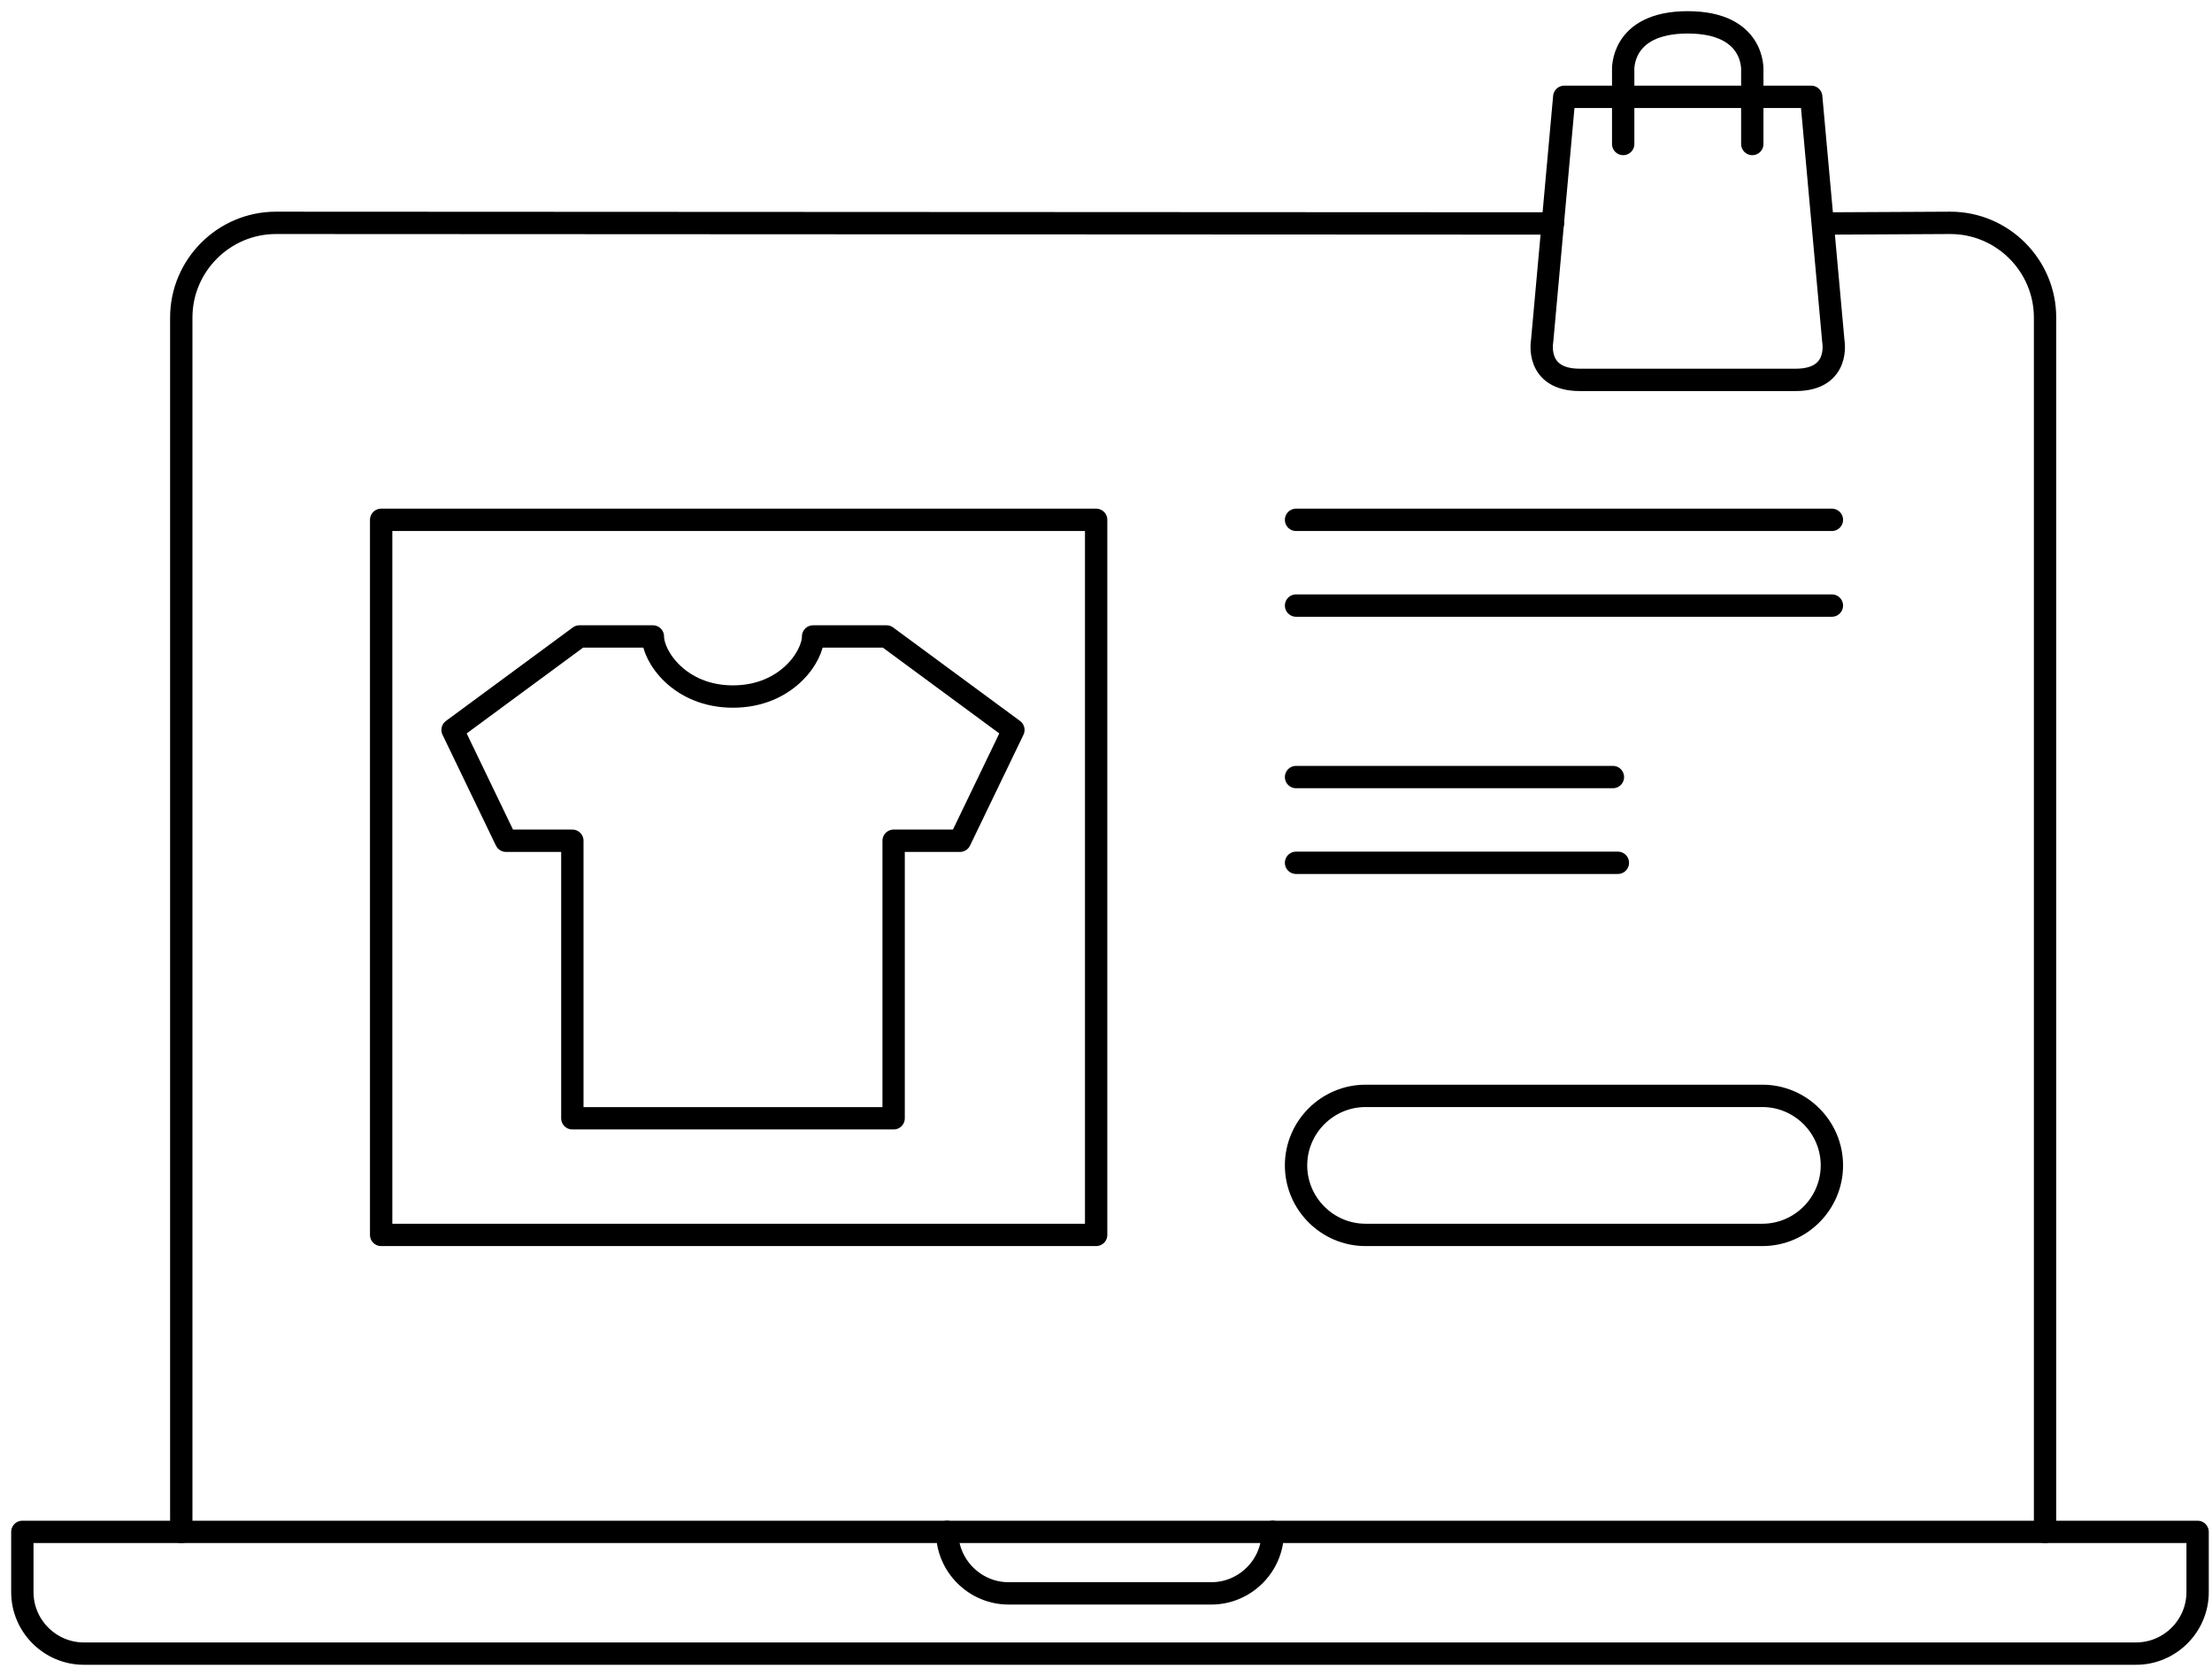
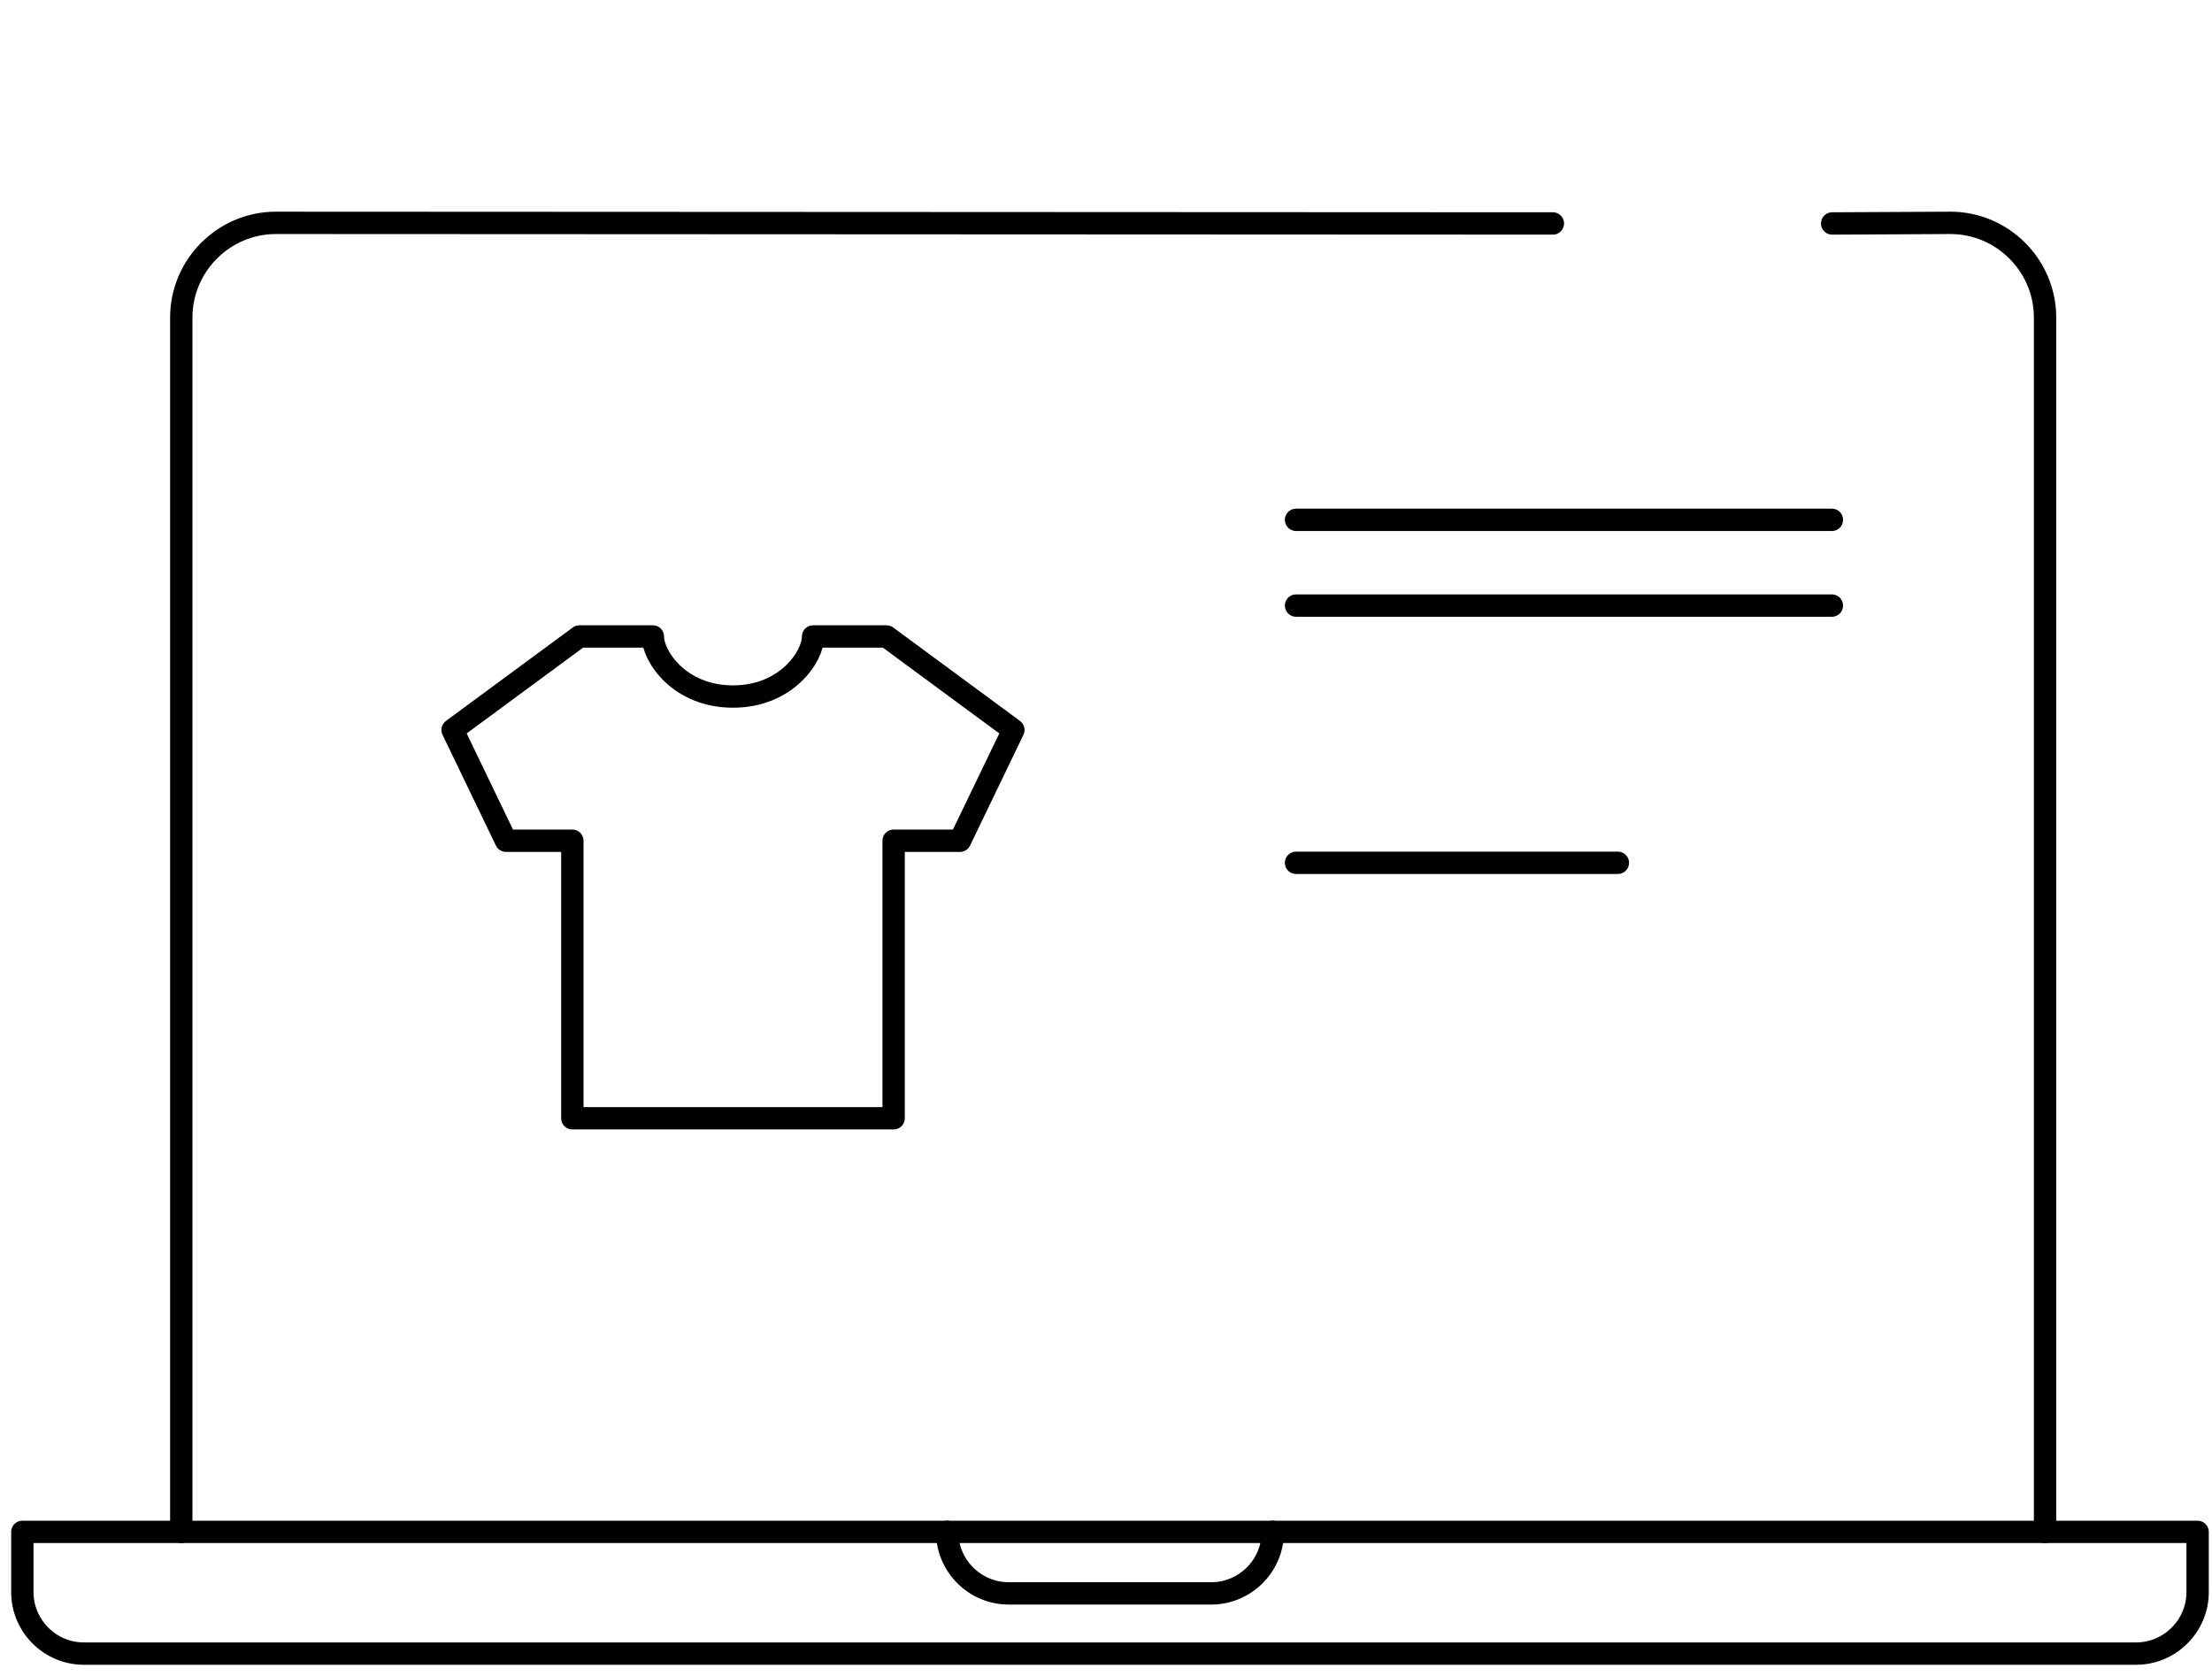
<svg xmlns="http://www.w3.org/2000/svg" width="99" height="75" viewBox="0 0 99 75" fill="none">
  <path fill-rule="evenodd" clip-rule="evenodd" d="M98.356 68.553V71.248C98.356 72.762 97.117 74 95.604 74H3.752C2.239 74 1 72.762 1 71.248V68.553H42.391C42.391 70.067 43.63 71.305 45.143 71.305H54.213C55.726 71.305 56.965 70.067 56.965 68.553H98.356Z" stroke="black" stroke-miterlimit="22.926" stroke-linecap="round" stroke-linejoin="round" />
  <path d="M8.113 68.553V14.209C8.113 11.879 10.019 9.973 12.349 9.973L69.5 10M82 10L87.292 9.973C89.622 9.973 91.528 11.879 91.528 14.209V68.553" stroke="black" stroke-miterlimit="22.926" stroke-linecap="round" stroke-linejoin="round" />
  <path d="M42.391 68.553H56.964" stroke="black" stroke-miterlimit="22.926" stroke-linecap="round" stroke-linejoin="round" />
  <path d="M58.006 23.263H81.988" stroke="black" stroke-miterlimit="22.926" stroke-linecap="round" stroke-linejoin="round" />
  <path d="M58.006 27.1H81.988" stroke="black" stroke-miterlimit="22.926" stroke-linecap="round" stroke-linejoin="round" />
-   <path d="M58.006 34.774H72.187" stroke="black" stroke-miterlimit="22.926" stroke-linecap="round" stroke-linejoin="round" />
  <path d="M58.006 38.611H72.409" stroke="black" stroke-miterlimit="22.926" stroke-linecap="round" stroke-linejoin="round" />
-   <path fill-rule="evenodd" clip-rule="evenodd" d="M61.117 49.041H78.877C80.588 49.041 81.988 50.441 81.988 52.152V52.152C81.988 53.863 80.588 55.263 78.877 55.263H61.117C59.406 55.263 58.006 53.863 58.006 52.152V52.152C58.006 50.441 59.406 49.041 61.117 49.041Z" stroke="black" stroke-miterlimit="22.926" stroke-linecap="round" stroke-linejoin="round" />
-   <path fill-rule="evenodd" clip-rule="evenodd" d="M17.059 23.263H49.059V55.263H17.059V23.263Z" stroke="black" stroke-miterlimit="22.926" stroke-linecap="round" stroke-linejoin="round" />
-   <path fill-rule="evenodd" clip-rule="evenodd" d="M32.805 50.044H25.616V37.624H22.646L20.256 32.665L25.933 28.482H29.22C29.22 29.378 30.415 31.171 32.805 31.171C35.196 31.171 36.391 29.378 36.391 28.482H39.677L45.355 32.665L42.964 37.624H39.995V50.044H32.805V50.044Z" stroke="black" stroke-miterlimit="22.926" stroke-linecap="round" stroke-linejoin="round" />
-   <path fill-rule="evenodd" clip-rule="evenodd" d="M70.01 4.333L69.019 15.272C69.019 15.272 68.694 17 70.705 17C73.98 17 77.092 17 80.367 17C82.378 17 82.053 15.272 82.053 15.272L81.062 4.333H70.01Z" stroke="black" stroke-miterlimit="22.926" stroke-linecap="round" stroke-linejoin="round" />
-   <path d="M78.425 6.444V3.152C78.425 3.152 78.566 1 75.536 1C72.506 1 72.647 3.152 72.647 3.152V6.444" stroke="black" stroke-miterlimit="22.926" stroke-linecap="round" stroke-linejoin="round" />
+   <path fill-rule="evenodd" clip-rule="evenodd" d="M32.805 50.044H25.616V37.624H22.646L20.256 32.665L25.933 28.482H29.22C29.22 29.378 30.415 31.171 32.805 31.171C35.196 31.171 36.391 29.378 36.391 28.482H39.677L45.355 32.665L42.964 37.624H39.995V50.044V50.044Z" stroke="black" stroke-miterlimit="22.926" stroke-linecap="round" stroke-linejoin="round" />
</svg>